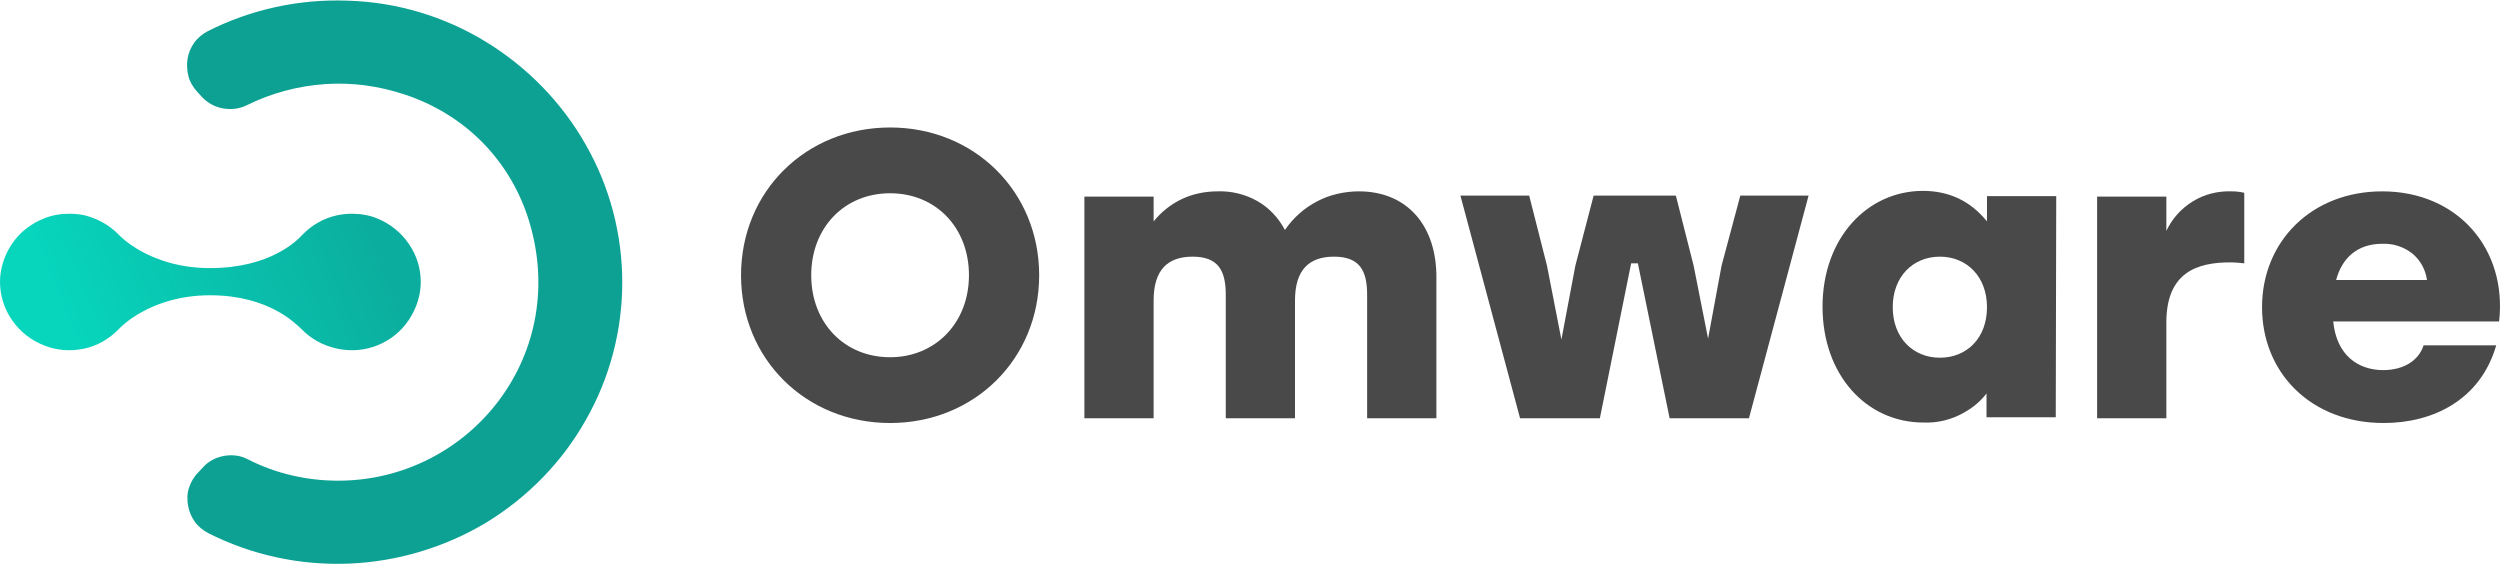
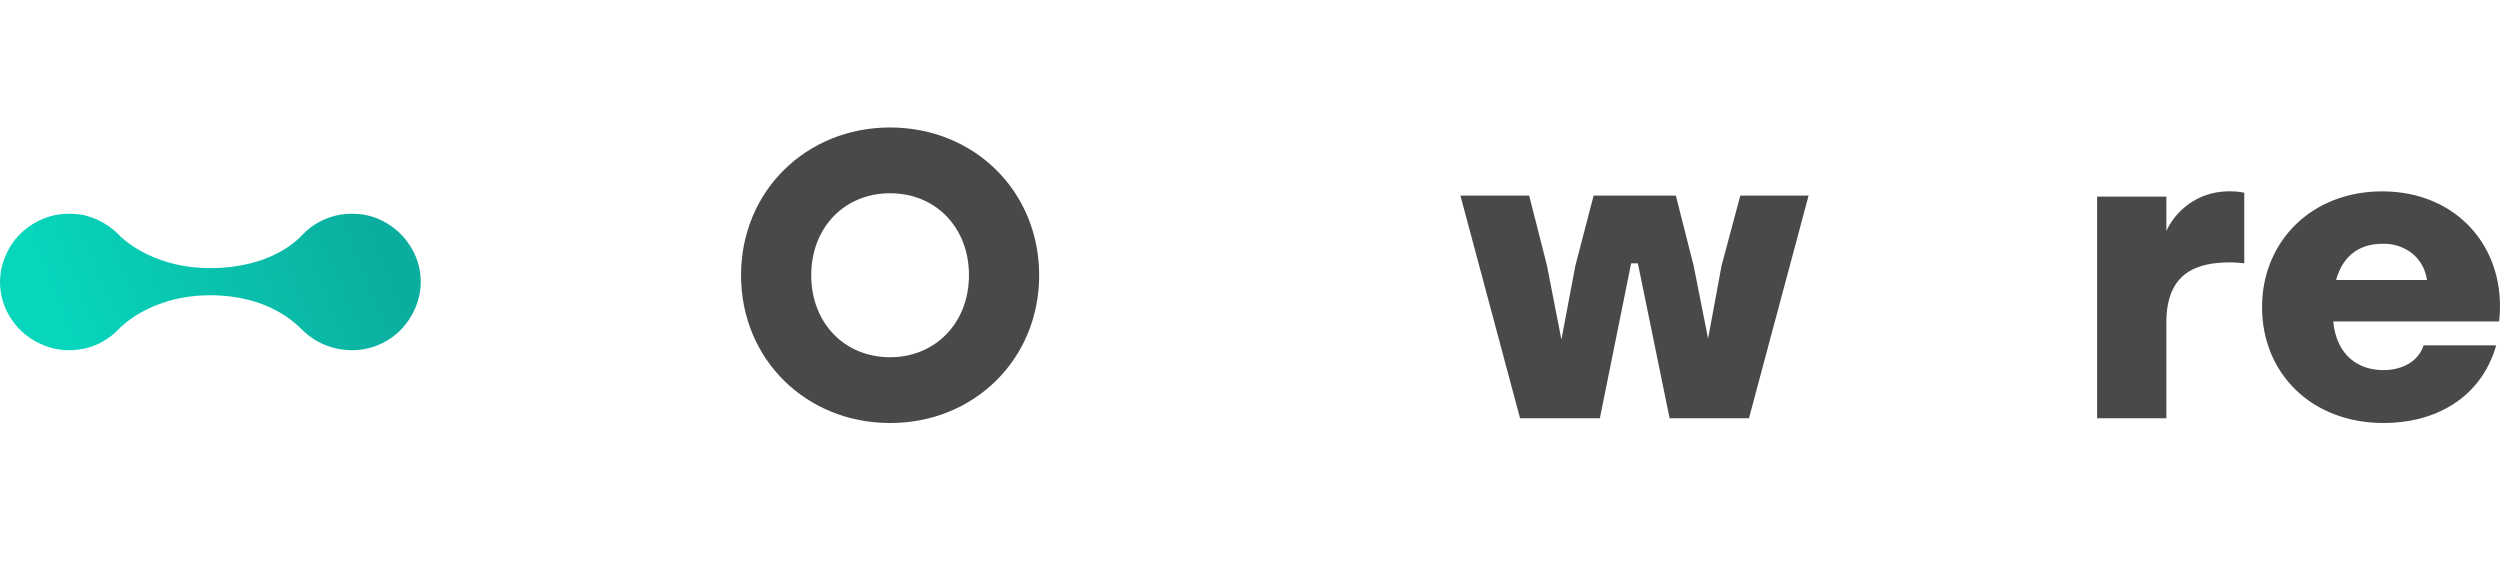
<svg xmlns="http://www.w3.org/2000/svg" width="142" height="33" viewBox="0 0 142 33" fill="none">
  <path d="M50.558 7.241C45.778 7.241 42.091 10.869 42.091 15.634C42.091 20.399 45.778 24.027 50.558 24.027C55.338 24.027 59.025 20.399 59.025 15.634C59.025 10.869 55.338 7.241 50.558 7.241ZM50.558 20.291C47.963 20.291 46.078 18.341 46.078 15.634C46.078 12.926 47.963 10.977 50.558 10.977C53.153 10.977 55.037 12.926 55.037 15.634C55.037 18.341 53.125 20.291 50.558 20.291Z" fill="#494949" />
-   <path d="M77.189 10.869C76.37 10.869 75.523 11.058 74.813 11.437C74.075 11.816 73.447 12.385 72.983 13.062C72.628 12.385 72.081 11.789 71.398 11.41C70.716 11.031 69.951 10.842 69.159 10.869C68.476 10.869 67.766 11.004 67.138 11.302C66.509 11.6 65.963 12.033 65.526 12.574V11.167H61.593V23.756H65.526V17.069C65.526 15.336 66.318 14.578 67.738 14.578C69.213 14.578 69.623 15.39 69.623 16.744V23.756H73.556V17.069C73.556 15.336 74.348 14.578 75.769 14.578C77.244 14.578 77.653 15.39 77.653 16.744V23.756H81.587V15.877C81.641 12.818 79.92 10.869 77.189 10.869Z" fill="#494949" />
  <path d="M97.784 15.092L97.019 19.235L96.199 15.092L95.189 11.112H90.518L89.48 15.092L88.688 19.289L87.869 15.092L86.858 11.112H82.952L86.339 23.756H90.873L92.649 14.957H93.031L94.834 23.756H99.341L102.727 11.112H98.849L97.784 15.092Z" fill="#494949" />
-   <path d="M112.861 12.575C112.424 12.033 111.878 11.573 111.249 11.275C110.621 10.977 109.938 10.842 109.228 10.842C106.06 10.842 103.52 13.522 103.52 17.421C103.52 21.293 106.005 24 109.255 24C109.938 24.027 110.621 23.892 111.249 23.594C111.878 23.296 112.424 22.89 112.834 22.348V23.702H116.767L116.794 11.14H112.861V12.575ZM110.184 20.318C108.682 20.318 107.507 19.208 107.507 17.448C107.507 15.715 108.655 14.578 110.184 14.578C111.714 14.578 112.861 15.715 112.861 17.448C112.861 19.208 111.714 20.318 110.184 20.318Z" fill="#494949" />
  <path d="M124.551 11.437C123.896 11.843 123.377 12.412 123.049 13.116V11.167H119.116V23.756H123.049V18.314C123.049 15.444 124.824 14.903 126.682 14.903C126.955 14.903 127.201 14.93 127.474 14.957V10.95C127.228 10.896 127.009 10.869 126.764 10.869C125.971 10.842 125.207 11.031 124.551 11.437Z" fill="#494949" />
  <path d="M135.313 10.869C131.298 10.869 128.484 13.711 128.484 17.448C128.484 21.184 131.27 24.027 135.395 24.027C138.181 24.027 140.885 22.727 141.786 19.614H137.662C137.361 20.534 136.46 21.022 135.367 21.022C133.974 21.022 132.718 20.209 132.527 18.26H141.95C142.414 14.145 139.601 10.869 135.313 10.869ZM132.691 15.905C133.018 14.686 133.865 13.847 135.313 13.847C135.914 13.82 136.515 14.009 137.006 14.388C137.471 14.767 137.771 15.309 137.853 15.905H132.691Z" fill="#494949" />
-   <path d="M27.587 2.367C25.238 0.932 22.534 0.12 19.775 0.039C17.017 -0.069 14.258 0.526 11.8 1.772C11.499 1.934 11.226 2.151 11.035 2.421C10.844 2.692 10.707 2.99 10.652 3.342C10.598 3.667 10.625 4.019 10.707 4.344C10.789 4.669 10.98 4.966 11.199 5.21L11.472 5.508C11.8 5.86 12.209 6.077 12.674 6.158C13.138 6.239 13.602 6.185 14.039 5.968C15.405 5.291 16.907 4.885 18.464 4.777C19.994 4.669 21.551 4.885 22.998 5.373C24.637 5.914 26.112 6.808 27.314 7.999C28.516 9.19 29.417 10.652 29.963 12.277C32.531 20.074 26.713 27.303 19.202 27.303C17.426 27.303 15.651 26.897 14.067 26.084C13.657 25.868 13.193 25.814 12.728 25.895C12.264 25.976 11.854 26.193 11.554 26.518L11.253 26.843C11.008 27.086 10.844 27.384 10.734 27.709C10.625 28.034 10.625 28.386 10.68 28.711C10.734 29.036 10.871 29.36 11.062 29.631C11.253 29.902 11.527 30.119 11.827 30.281C14.285 31.526 17.044 32.122 19.803 32.014C22.561 31.905 25.265 31.093 27.614 29.685C29.963 28.25 31.93 26.247 33.268 23.864C34.634 21.482 35.344 18.774 35.344 16.04C35.344 13.305 34.634 10.598 33.268 8.215C31.903 5.806 29.936 3.802 27.587 2.367Z" fill="#0CA193" />
  <path d="M17.126 18.693C17.672 19.262 18.382 19.641 19.147 19.803C19.912 19.966 20.704 19.912 21.441 19.614C22.179 19.316 22.78 18.828 23.217 18.179C23.654 17.529 23.9 16.771 23.9 16.013C23.9 15.228 23.654 14.47 23.217 13.847C22.78 13.197 22.151 12.71 21.441 12.412C20.977 12.222 20.485 12.141 19.994 12.141C19.721 12.141 19.448 12.168 19.174 12.222C18.41 12.385 17.727 12.764 17.18 13.332C16.907 13.63 15.378 15.228 11.936 15.228C8.495 15.228 6.774 13.36 6.774 13.36C6.228 12.791 5.545 12.412 4.78 12.222C4.507 12.168 4.206 12.141 3.933 12.141C3.442 12.141 2.95 12.222 2.486 12.412C1.748 12.71 1.12 13.197 0.683 13.847C0.246 14.497 0 15.255 0 16.013C0 16.798 0.246 17.556 0.683 18.179C1.12 18.828 1.748 19.316 2.486 19.614C3.223 19.912 4.015 19.966 4.78 19.803C5.545 19.641 6.228 19.235 6.774 18.666C6.774 18.666 8.495 16.771 11.936 16.771C15.296 16.771 16.825 18.422 17.126 18.693Z" fill="url(#paint0_linear_107_1574)" />
  <defs>
    <linearGradient id="paint0_linear_107_1574" x1="1.557" y1="19.451" x2="23.429" y2="10.553" gradientUnits="userSpaceOnUse">
      <stop offset="0.087" stop-color="#07D6BD" />
      <stop offset="0.865" stop-color="#0BAE9E" />
    </linearGradient>
  </defs>
</svg>